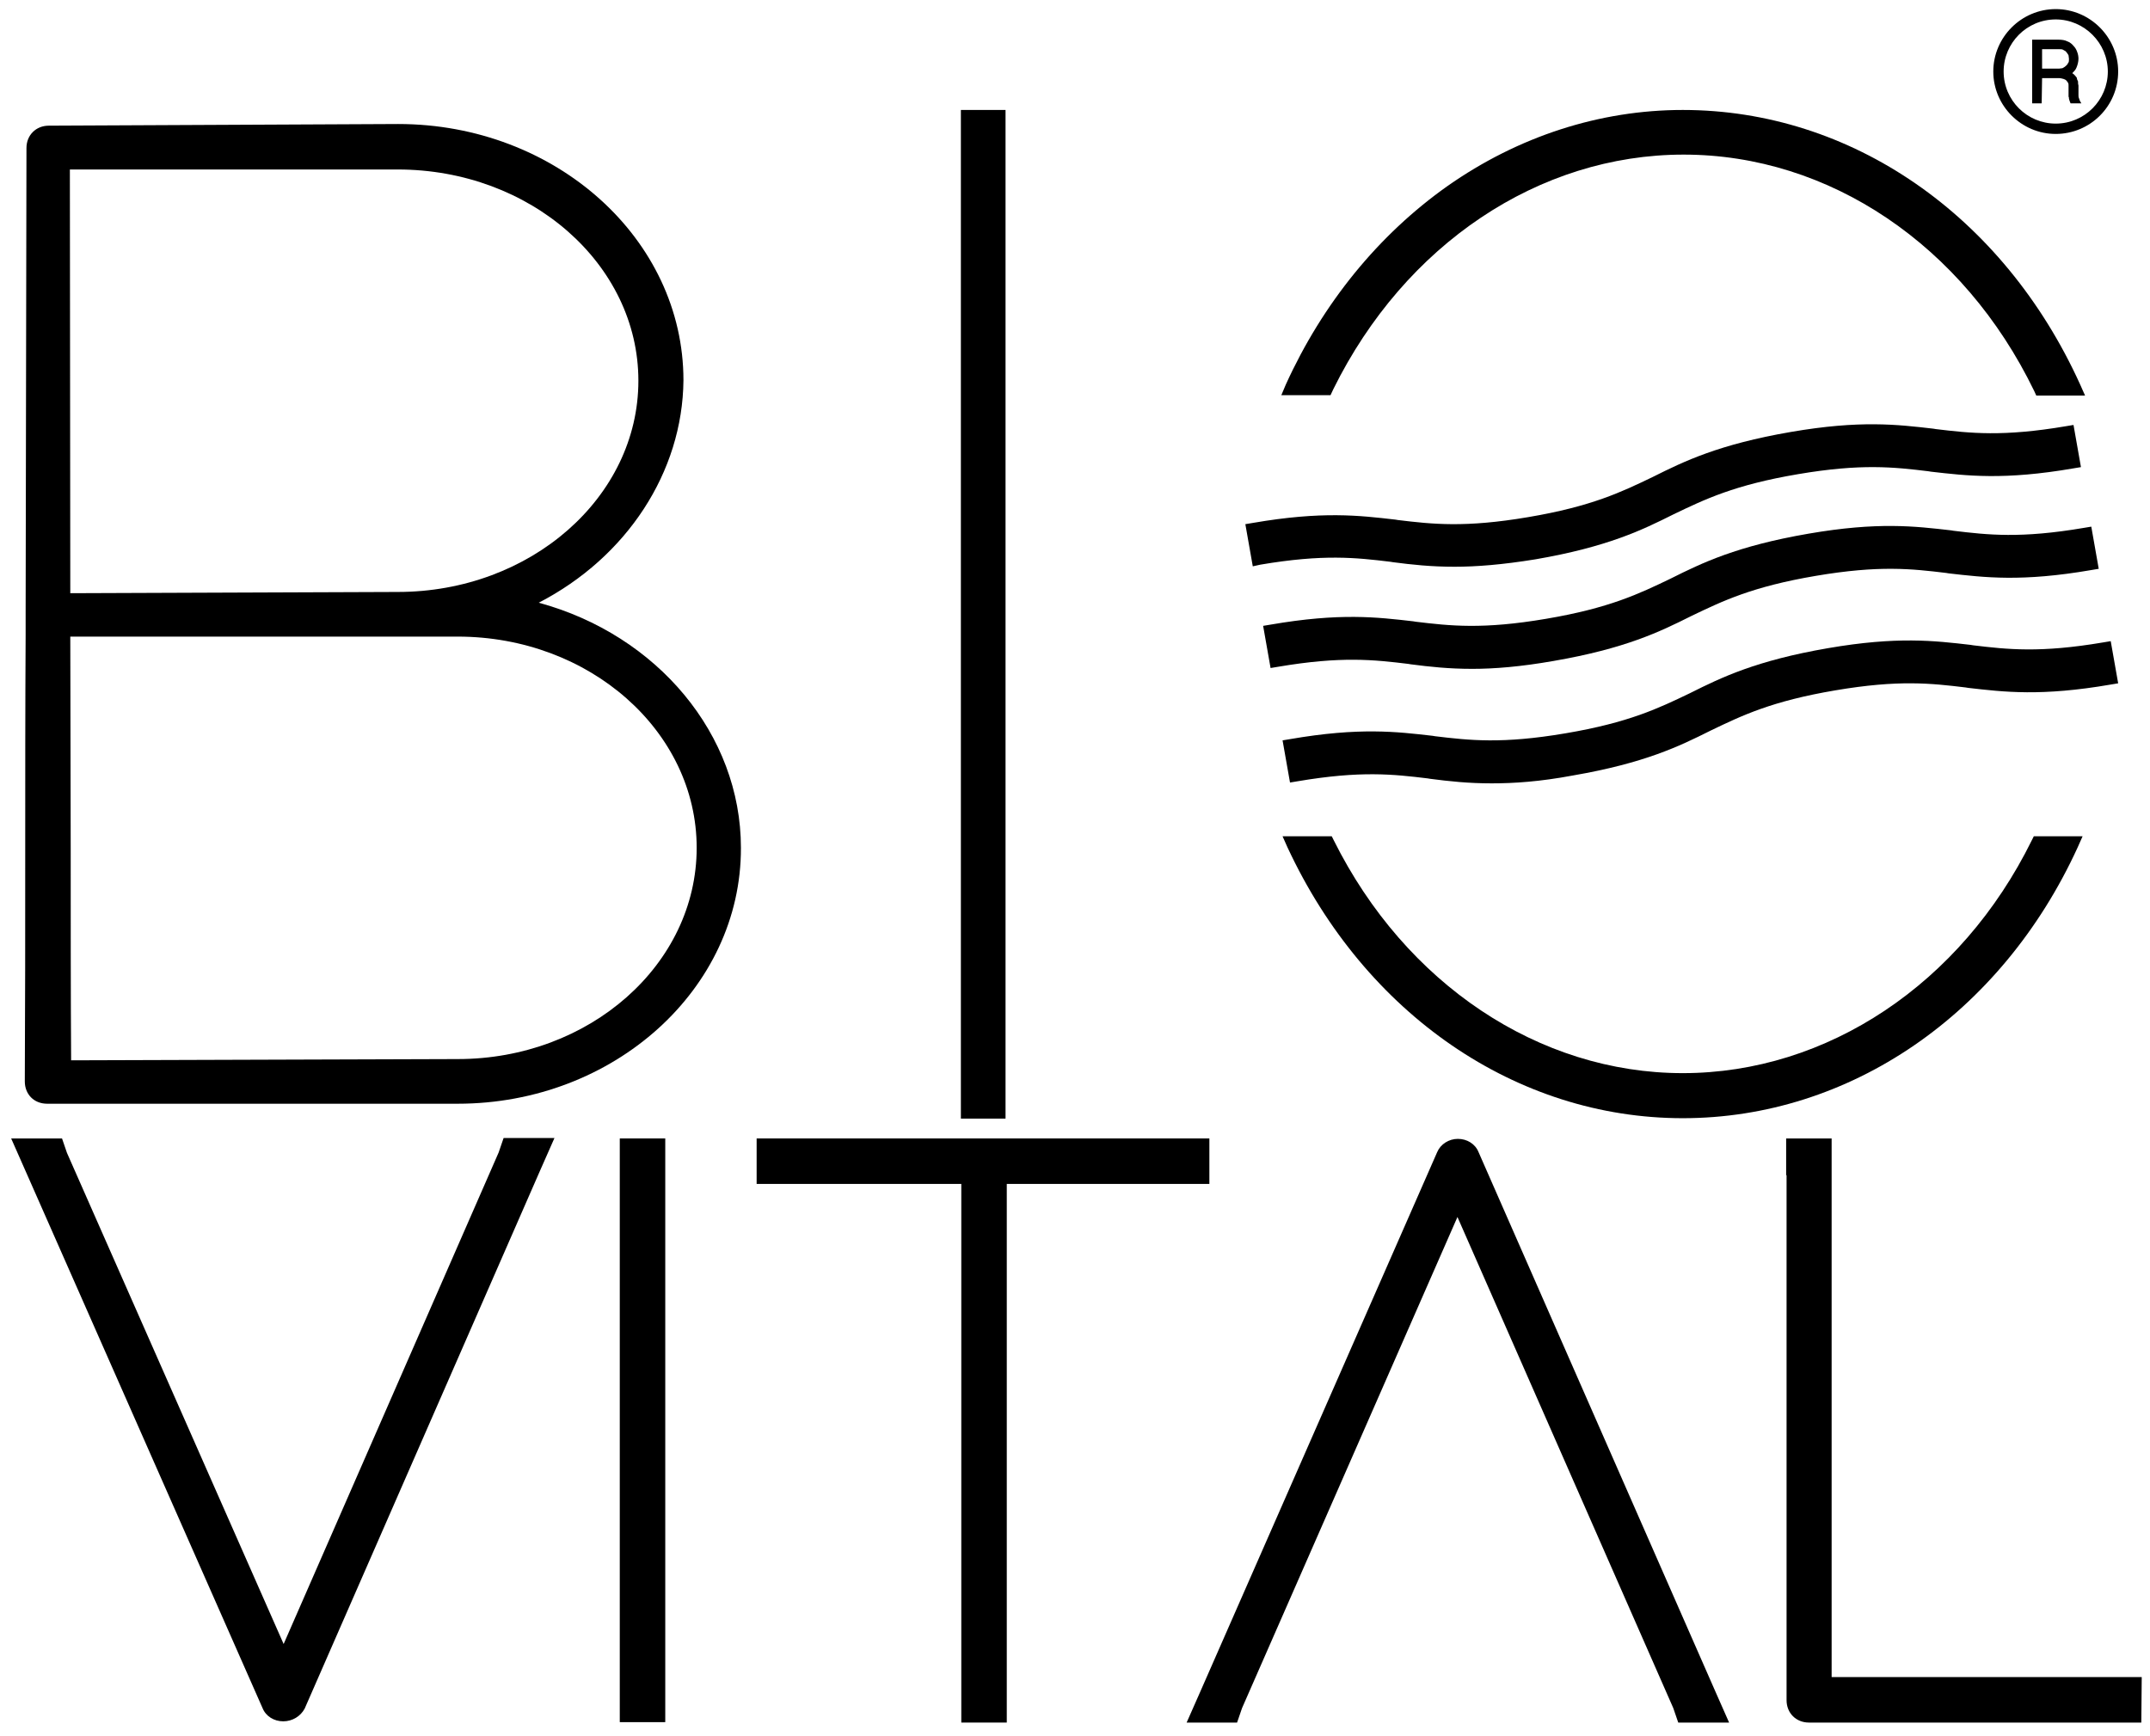
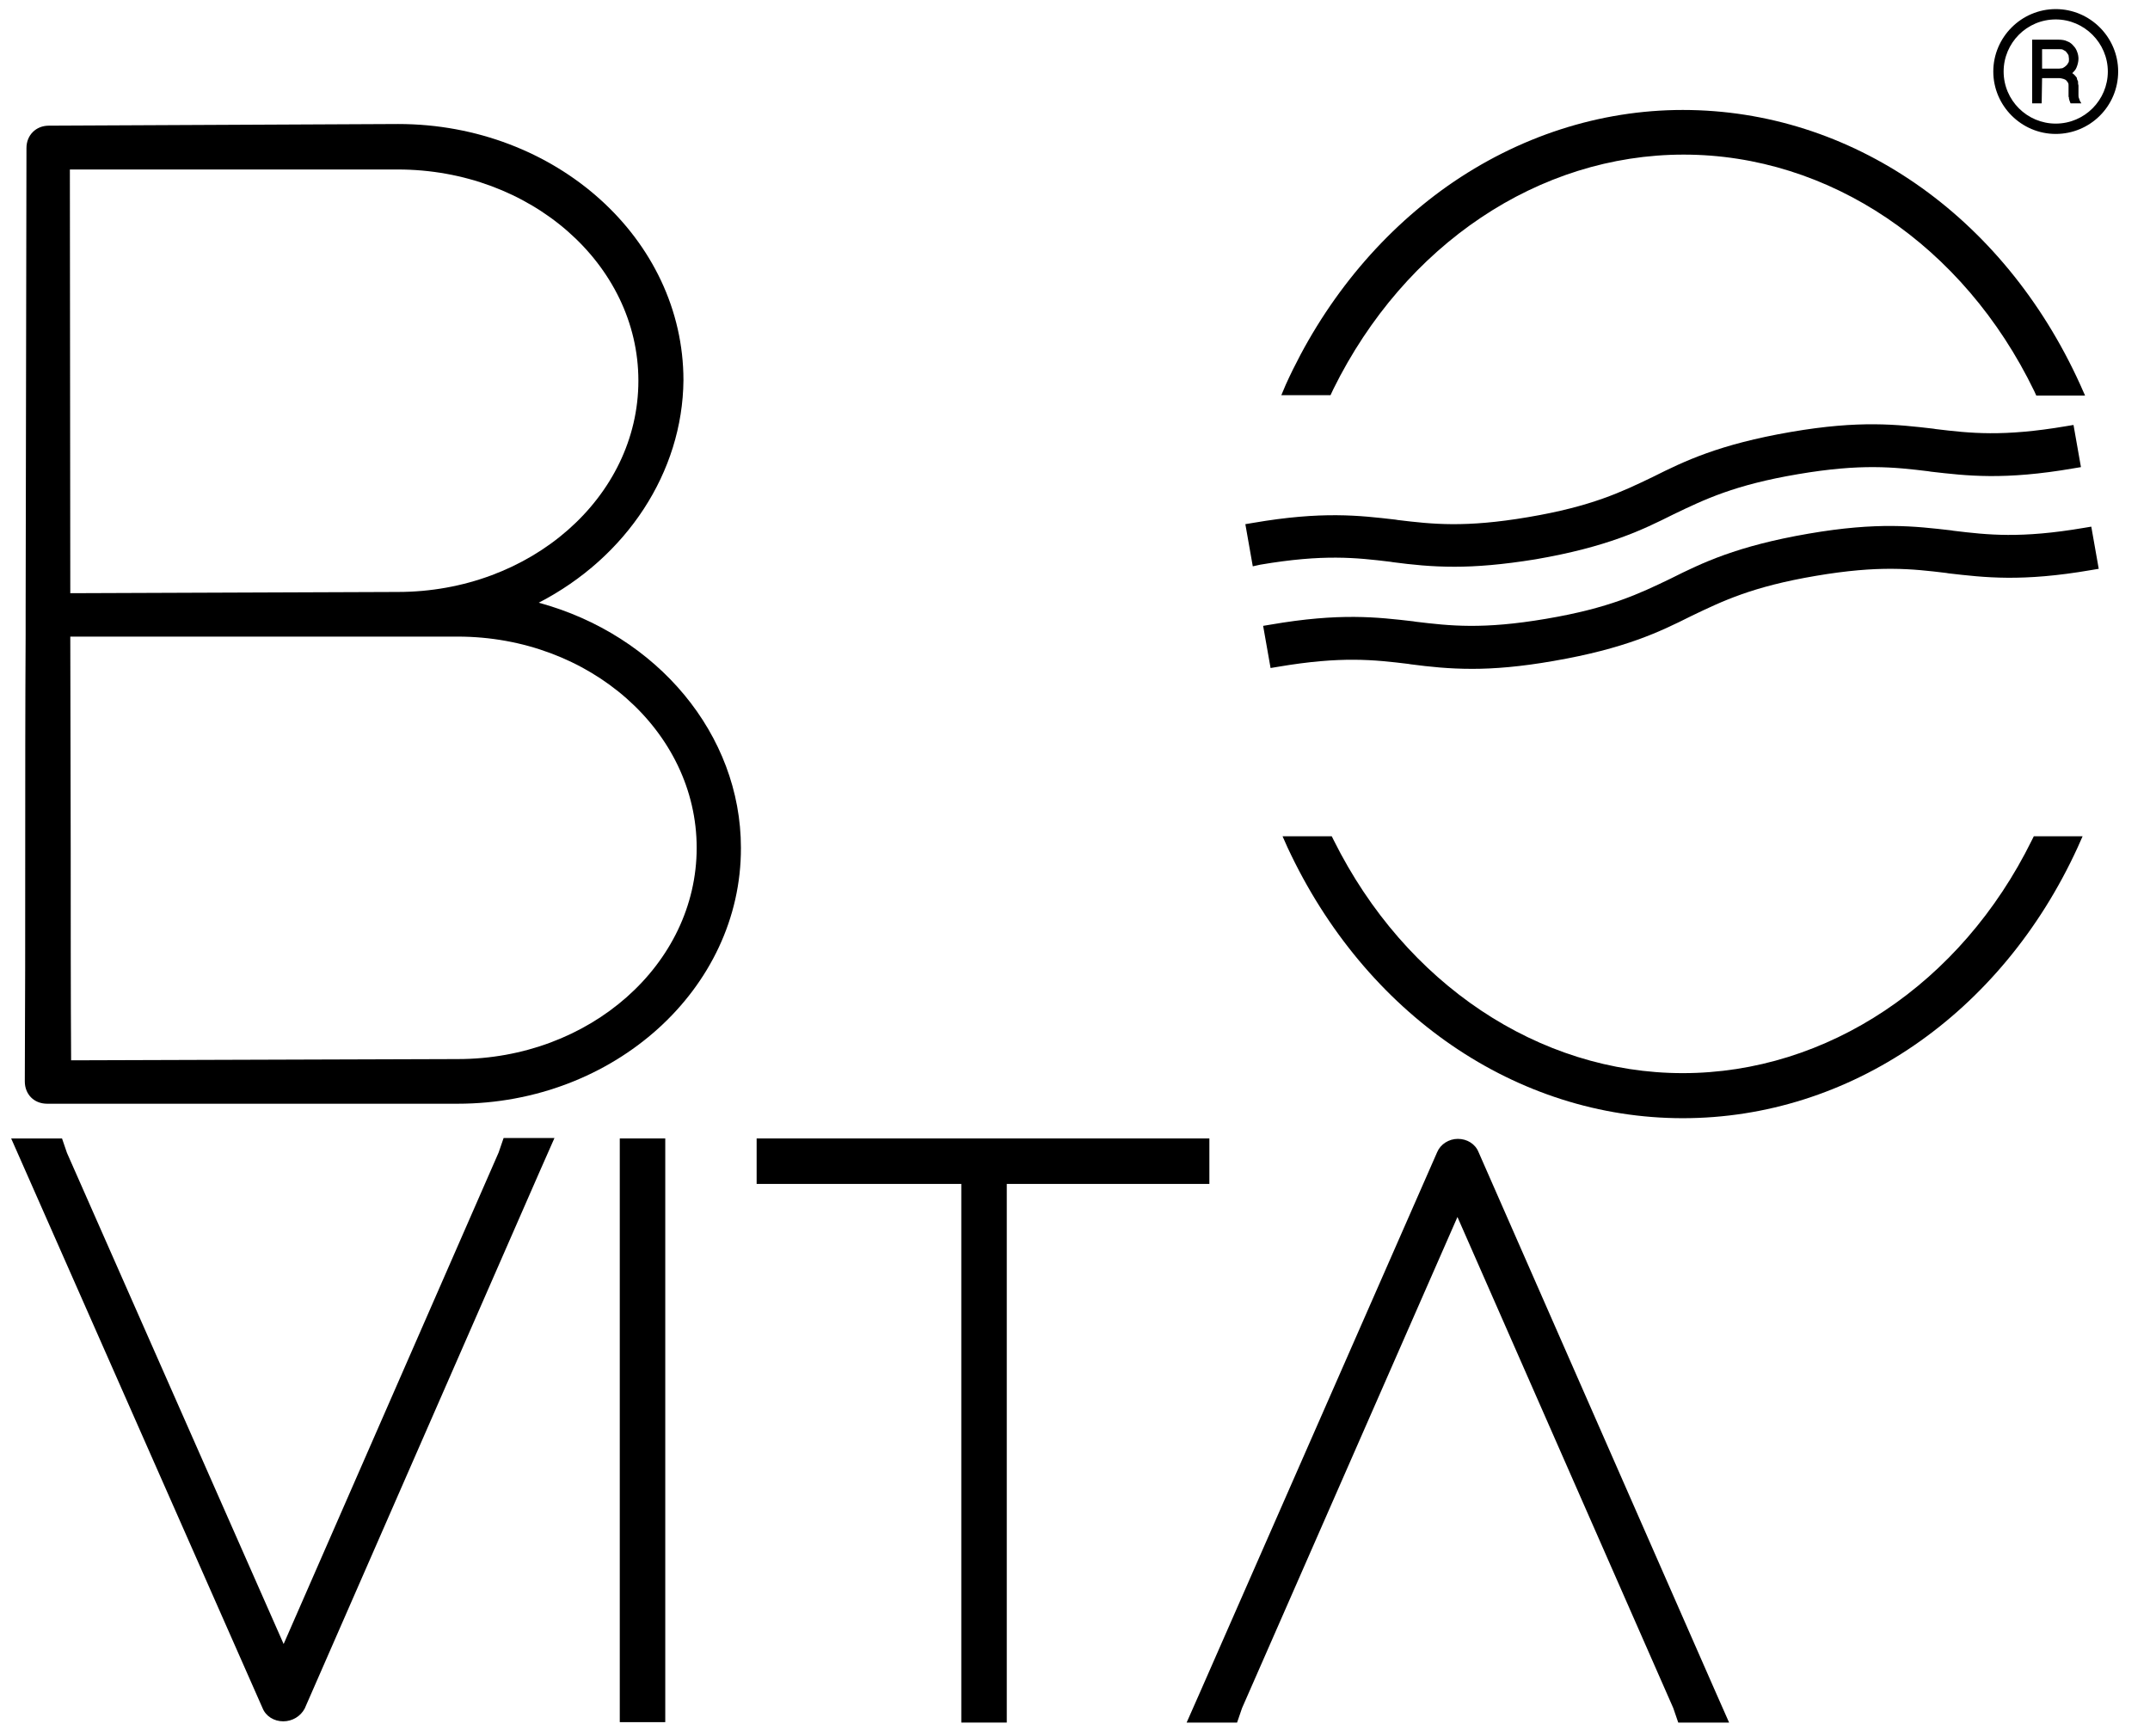
<svg xmlns="http://www.w3.org/2000/svg" version="1.1" id="Livello_1" x="0px" y="0px" width="520px" height="420px" viewBox="0 0 520 420" style="enable-background:new 0 0 520 420;" xml:space="preserve">
  <g>
    <g>
      <g>
        <path d="M110.7,267H11.4c-3.2,0-5.4-2.3-5.4-5.4c0.1-18.3,0.1-36.6,0.1-54.9c0-17.7,0-35.4,0.1-53.1v-5.3L6.4,35.8 c0-3.1,2.3-5.4,5.4-5.4L96.3,30c38.1,0,69,27.8,69,62c-0.2,22.2-13.7,42.8-35,53.8c28.7,7.8,48.9,31.9,48.9,59.3 C179.3,239.2,148.5,267,110.7,267z M17,154c0,17,0.1,34.1,0.1,51.2s0,34.2,0.1,51.3l93.5-0.3c31.9,0,57.8-22.9,57.8-51.1 S142.6,154,110.7,154H17z M16.9,41L17,143.5l79.2-0.3c32.1,0,58.2-22.9,58.2-51.1S128.3,41,96.2,41H16.9z" />
      </g>
      <g>
-         <path d="M243.2,270.6h-10.8v-244h10.8V270.6z" />
-       </g>
+         </g>
    </g>
    <g>
      <g>
        <path d="M68.5,416.4c-2.2,0-4.2-1.2-5-3.2L6.1,283.1l-3.4-7.7H15l1.2,3.5l52.4,118.8l52-118.9l1.2-3.5h12.3l-3.4,7.7l-57,130.3 C72.7,415.2,70.7,416.4,68.5,416.4z" />
      </g>
      <g>
        <rect x="149.9" y="275.4" width="11" height="141.2" />
      </g>
      <g>
        <polygon points="243.5,416.7 232.5,416.7 232.5,286.4 183,286.4 183,275.4 292.5,275.4 292.5,286.4 243.5,286.4 " />
      </g>
      <g>
        <path d="M418.2,416.7h-12.3l-1.2-3.5l-52.2-118.8l-52.1,118.8l-1.2,3.5H287l3.4-7.7l57.2-130.3c0.8-1.9,2.8-3.2,5-3.2 s4.2,1.2,5,3.2L414.8,409L418.2,416.7z" />
      </g>
      <g>
-         <path d="M517.9,416.7h-80.4c-3.1,0-5.4-2.3-5.4-5.4v-127H432v-8.9h11v130.3h75L517.9,416.7L517.9,416.7z" />
-       </g>
+         </g>
    </g>
    <g>
      <g>
        <path d="M407,270.5c-40.2,0-76.8-25.1-95.6-65.5l-1.2-2.7h11.9l0.5,1c17.3,34.7,49.6,56.3,84.4,56.3c34.9,0,67.3-21.6,84.4-56.3 l0.5-1h11.8l-1.2,2.7C484,245.4,447.3,270.5,407,270.5z" />
      </g>
      <g>
        <path d="M504.3,95.7h-11.8l-0.5-1.1c-17.1-35.3-49.6-57.2-84.8-57.2c-35,0-67.4,21.7-84.7,56.7l-0.7,1.5h-11.9L311,93 c8.9-19.6,22.4-36.2,39.1-48c17.1-12,36.8-18.4,56.9-18.4c40.7,0,77.5,25.4,96.1,66.4L504.3,95.7z" />
      </g>
    </g>
    <g>
      <g>
        <path d="M497.2,32.4c-8.3,0-15.1-6.8-15.1-15.1s6.8-15.1,15.1-15.1c8.3,0,15.1,6.8,15.1,15.1C512.3,25.7,505.5,32.4,497.2,32.4z M497.2,4.7c-7,0-12.6,5.7-12.6,12.6c0,7,5.7,12.6,12.6,12.6c7,0,12.6-5.7,12.6-12.6C509.8,10.4,504.1,4.7,497.2,4.7z" />
      </g>
      <g>
        <g>
          <path d="M493.8,25h-2.3V9.6h6.4c0.8,0,1.5,0.1,2.1,0.4c0.6,0.2,1.2,0.7,1.5,1.1c0.4,0.4,0.7,0.9,0.9,1.5 c0.2,0.5,0.3,1.1,0.3,1.6c0,0.7-0.2,1.5-0.5,2.2c-0.2,0.5-0.6,0.9-1,1.3c0.1,0.1,0.2,0.1,0.4,0.3c0.2,0.2,0.4,0.4,0.7,0.8v0.1 c0,0.1,0.1,0.3,0.1,0.4c0.1,0.1,0.1,0.3,0.2,0.4v0.1c0,0.1,0,0.3,0,0.4c0,0.2,0.1,0.3,0.1,0.5v2.2c0,0.3,0,0.6,0.1,0.8 c0.1,0.3,0.2,0.6,0.3,0.8l0.3,0.5h-2.6l-0.1-0.2c-0.1-0.2-0.2-0.6-0.3-0.9v-0.1c0-0.1,0-0.3-0.1-0.4c0-0.1,0-0.3,0-0.4v-2.3 c0-0.2,0-0.5-0.1-0.6c-0.1-0.3-0.3-0.4-0.4-0.6c-0.2-0.2-0.4-0.3-0.7-0.4c-0.4-0.1-0.7-0.2-1.1-0.2h-4.1L493.8,25L493.8,25z M493.9,16.6h4.1c0.3,0,0.5-0.1,0.8-0.1l0.2-0.1c0.2-0.1,0.5-0.3,0.7-0.5c0.3-0.3,0.4-0.4,0.5-0.7l0.1-0.1 c0.1-0.2,0.1-0.6,0.1-0.9c0-0.3-0.1-0.5-0.1-0.8l-0.1-0.2c-0.1-0.2-0.5-0.7-0.6-0.8c-0.2-0.1-0.7-0.4-0.7-0.4 c-0.2-0.1-0.6-0.1-0.9-0.1h-4.1V16.6z" />
        </g>
      </g>
    </g>
    <g>
-       <path d="M360.8,189.5c-5.7,0-10.3-0.5-14.9-1.1l-0.6-0.1c-8.3-1-16.2-1.9-31.5,0.7l-1.8,0.3l-1.8-10.2l1.8-0.3 c16.8-2.9,25.8-1.8,34.5-0.8l0.6,0.1c8.3,1,16.2,1.9,31.5-0.7c15.4-2.6,22.6-6.1,30.1-9.7l0.2-0.1c7.4-3.7,15.8-7.8,33.2-10.8 c16.8-2.9,25.8-1.8,34.5-0.8l0.6,0.1c8.3,1,16.2,1.9,31.5-0.7l1.8-0.3l1.8,10.2l-1.8,0.3c-16.8,2.9-25.8,1.8-34.5,0.8l-0.6-0.1 c-8.3-1-16.2-1.9-31.5,0.7c-15.4,2.6-22.6,6.1-30.1,9.7l-0.2,0.1c-7.4,3.7-15.8,7.8-33.2,10.8 C372.4,189.1,366.1,189.5,360.8,189.5z" />
-     </g>
+       </g>
    <g>
      <path d="M356.1,161.8c-5.7,0-10.3-0.5-14.9-1.1l-0.6-0.1c-8.3-1-16.2-1.9-31.5,0.7l-1.8,0.3l-1.8-10.2l1.8-0.3 c16.8-2.9,25.8-1.8,34.5-0.8l0.6,0.1c8.3,1,16.2,1.9,31.5-0.7c15.4-2.6,22.6-6.1,30.1-9.7l0.2-0.1c7.4-3.7,15.8-7.8,33.2-10.8 c16.8-2.9,25.8-1.8,34.5-0.8l0.6,0.1c8.3,1,16.2,1.9,31.5-0.7l1.8-0.3l1.8,10.2l-1.8,0.3c-16.8,2.9-25.8,1.8-34.5,0.8l-0.6-0.1 c-8.3-1-16.2-1.9-31.5,0.7c-15.4,2.6-22.6,6.1-30.1,9.7l-0.2,0.1c-7.4,3.7-15.8,7.8-33.2,10.8 C367.7,161.3,361.4,161.8,356.1,161.8z" />
    </g>
    <g>
      <path d="M351.8,137.1c-5.7,0-10.3-0.5-14.9-1.1l-0.6-0.1c-8.3-1-16.2-1.9-31.5,0.7L303,137l-1.8-10.2l1.8-0.3 c16.8-2.9,25.8-1.8,34.5-0.8l0.6,0.1c8.3,1,16.2,1.9,31.5-0.7c15.4-2.6,22.6-6.1,30.1-9.7l0.2-0.1c7.4-3.7,15.8-7.8,33.2-10.8 c16.8-2.9,25.8-1.8,34.5-0.8l0.6,0.1c8.3,1,16.2,1.9,31.5-0.7l1.8-0.3l1.8,10.2l-1.8,0.3c-16.8,2.9-25.8,1.8-34.5,0.8l-0.6-0.1 c-8.3-1-16.2-1.9-31.5,0.7c-15.4,2.6-22.6,6.1-30.1,9.7l-0.2,0.1c-7.4,3.7-15.8,7.8-33.2,10.8 C363.4,136.6,357.1,137.1,351.8,137.1z" />
    </g>
  </g>
</svg>